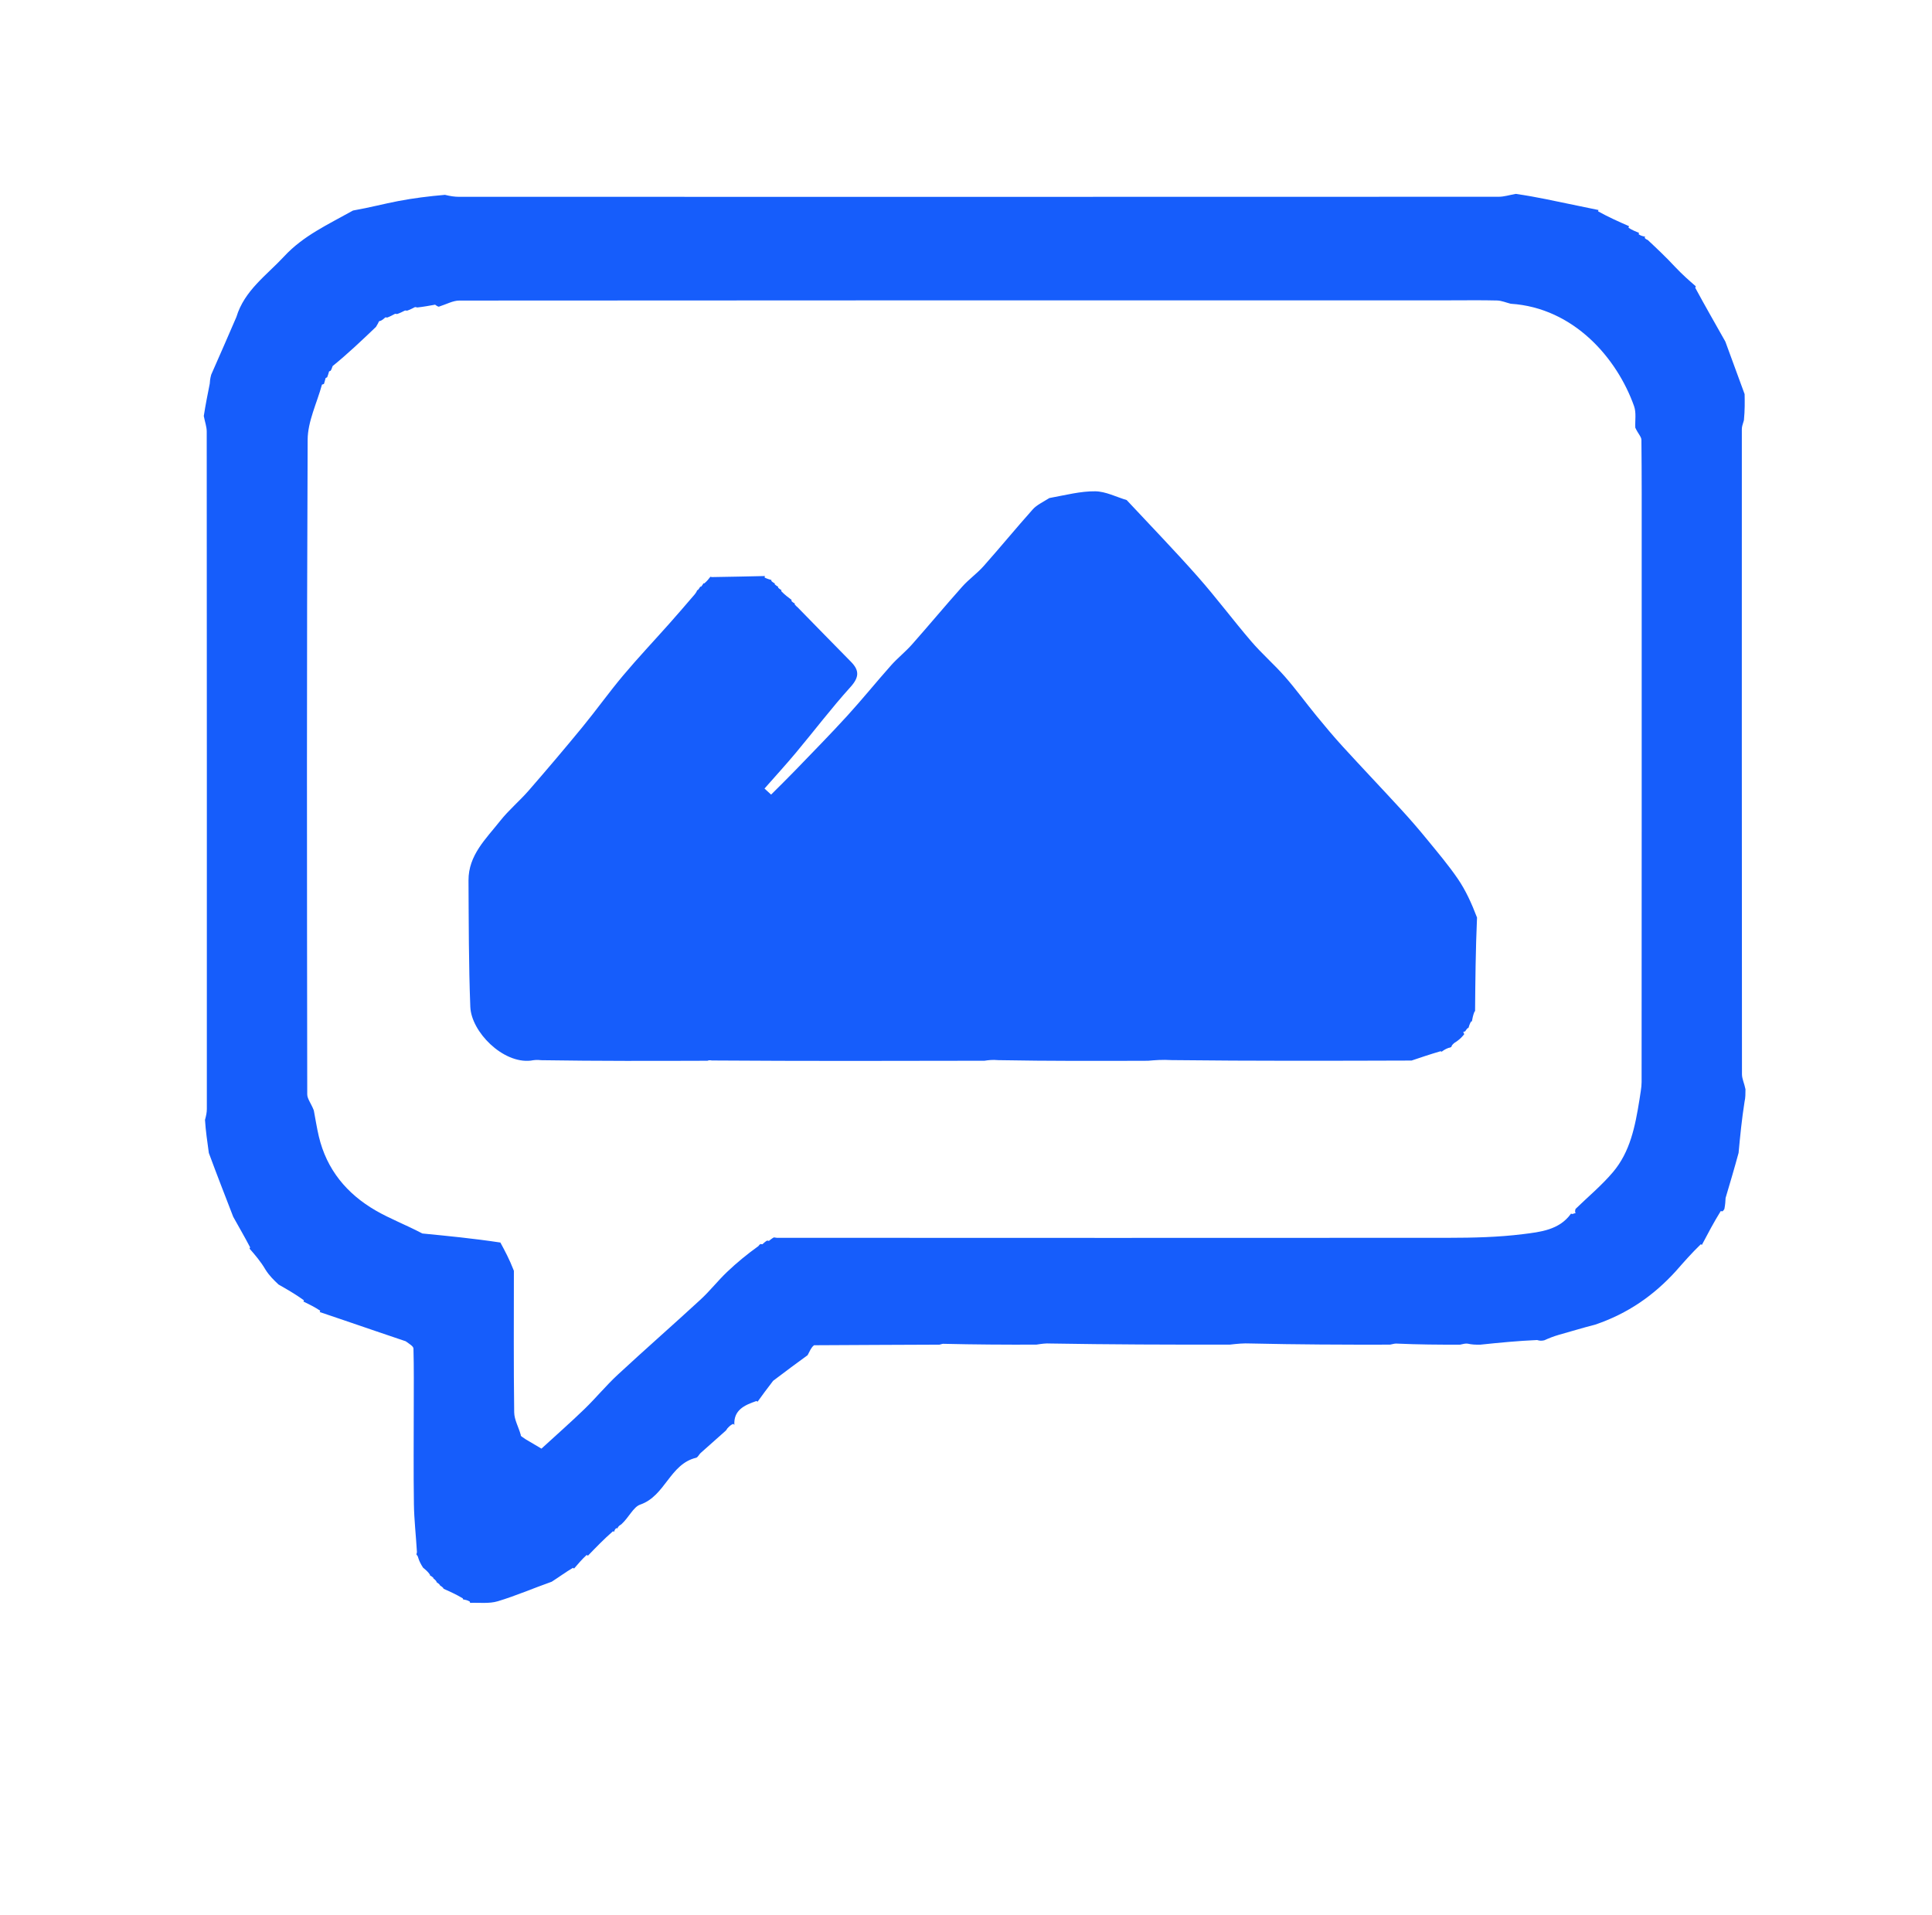
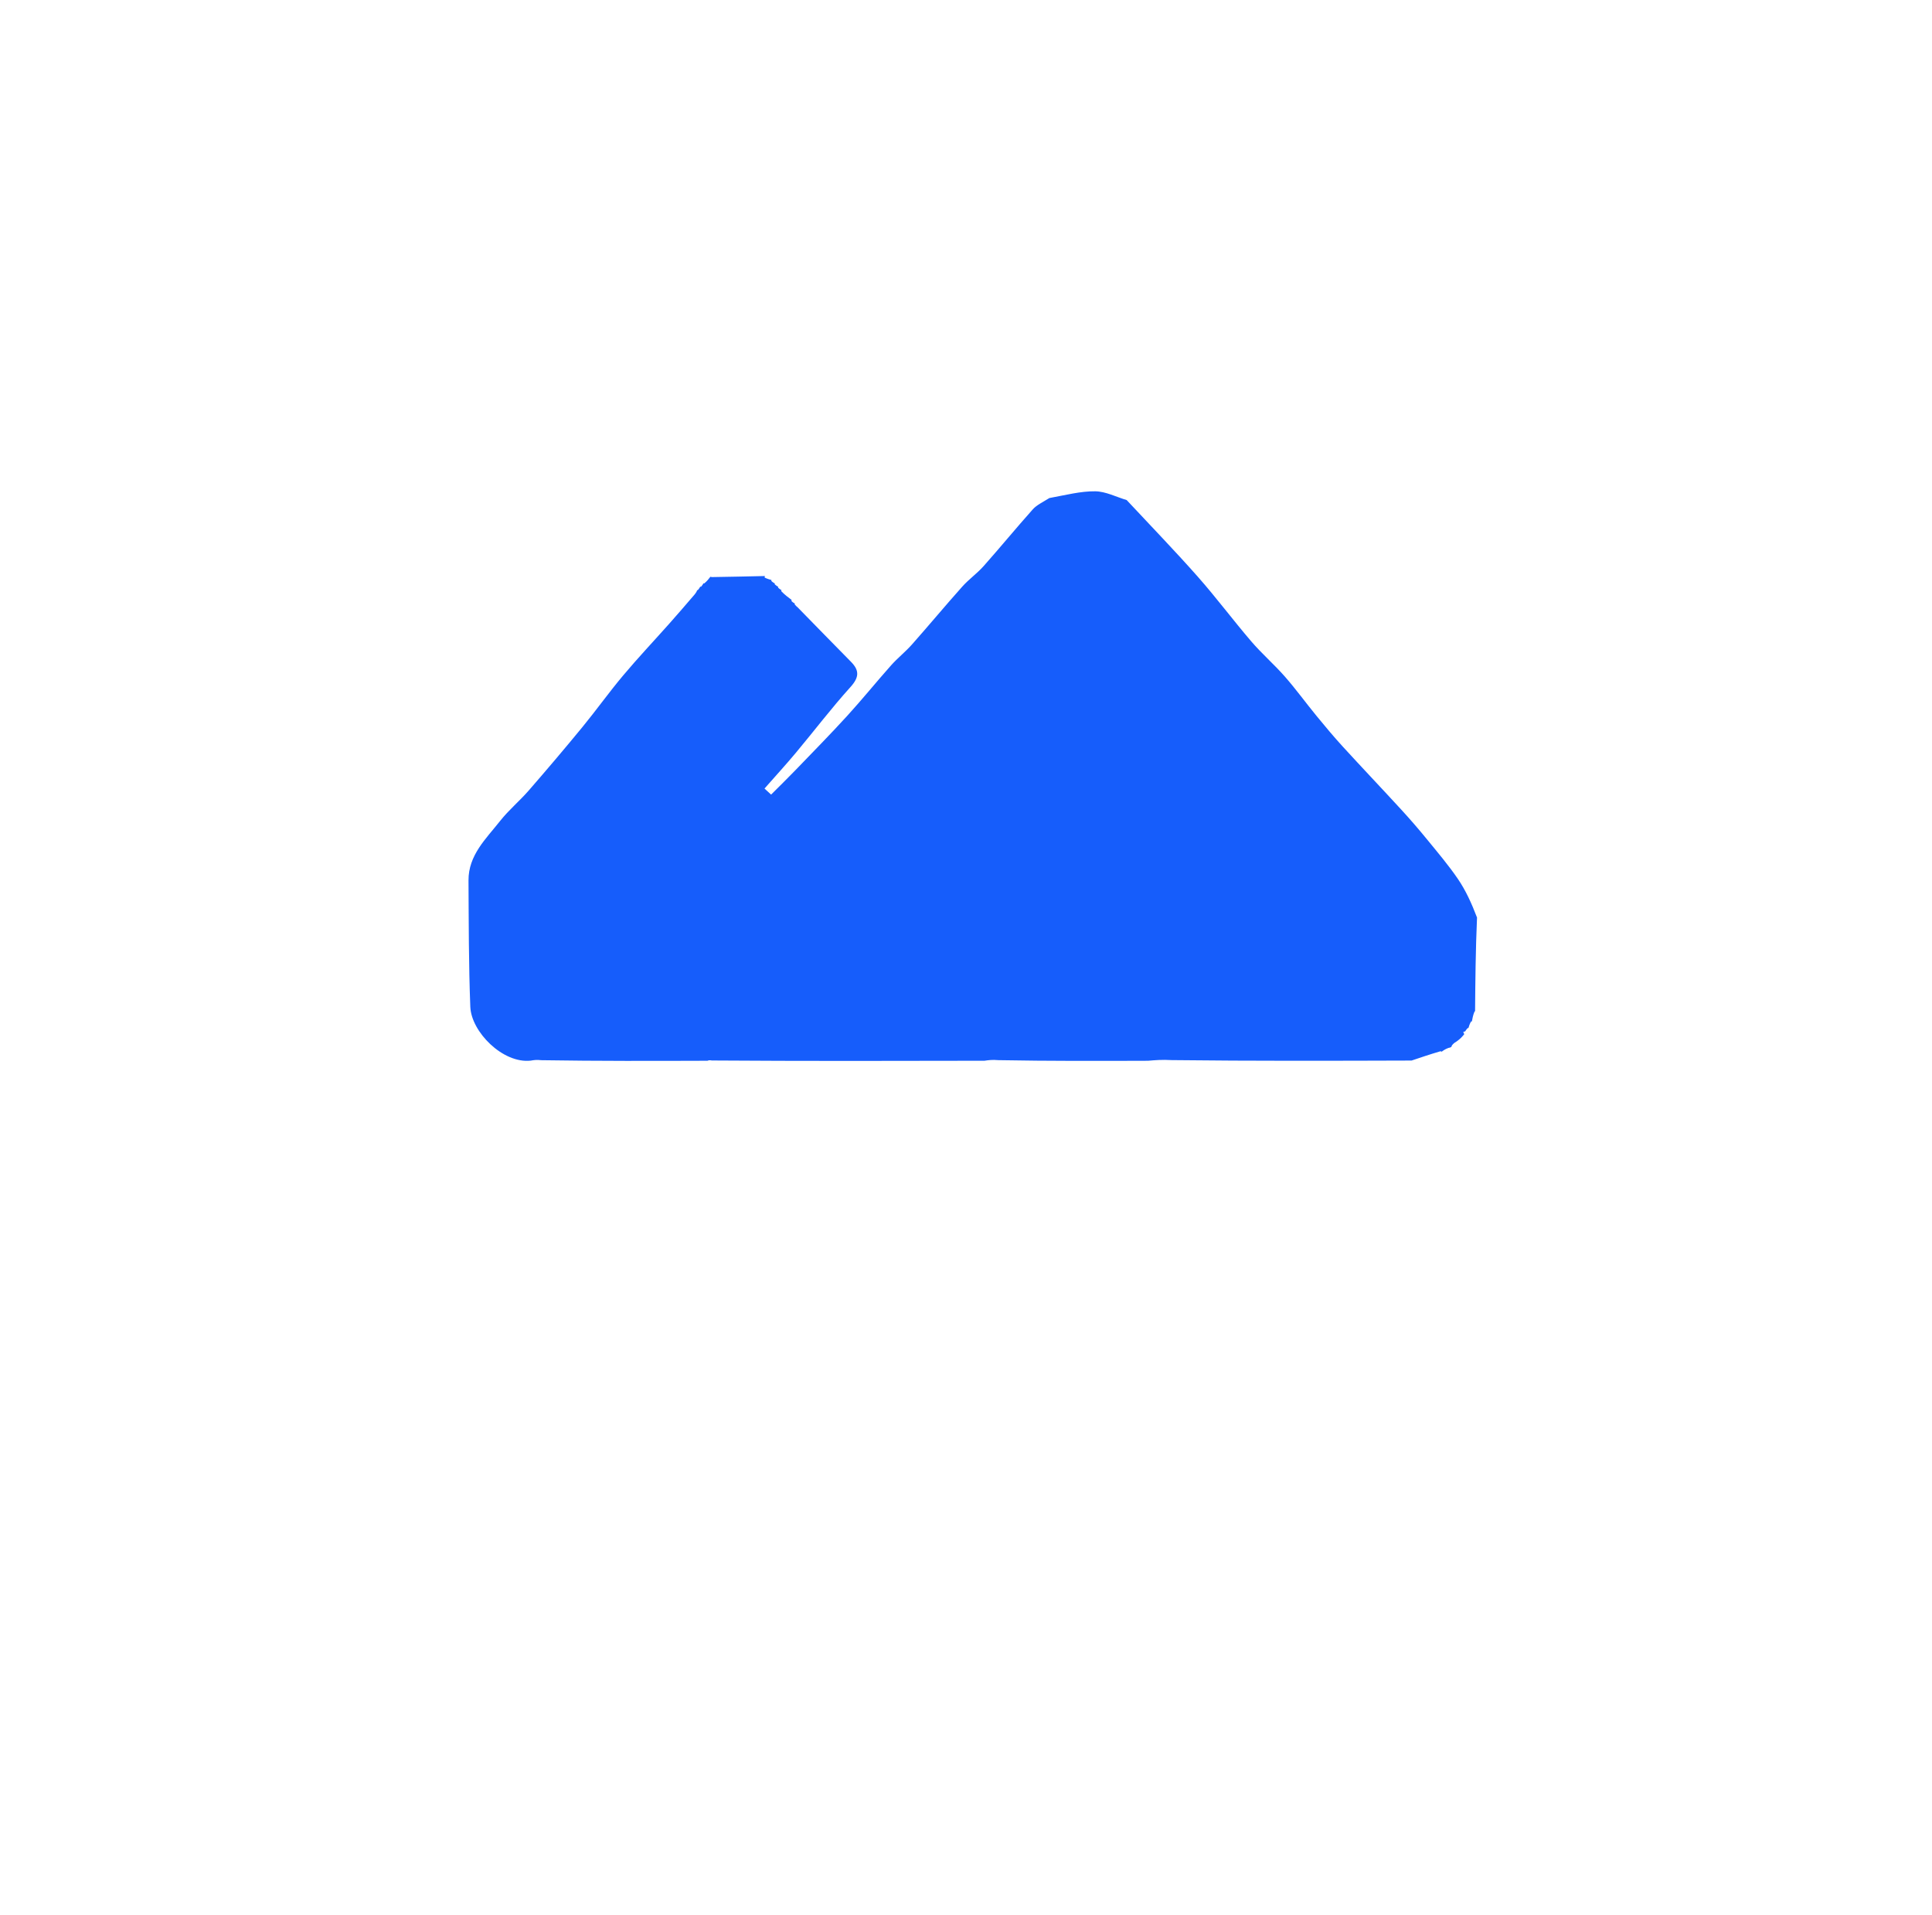
<svg xmlns="http://www.w3.org/2000/svg" version="1.1" id="Layer_1" x="0px" y="0px" width="100%" viewBox="0 0 579 574" enable-background="new 0 0 579 574" xml:space="preserve">
-   <path fill="#165DFB" opacity="1" stroke="none" d=" M242.027,406.14   C238.738,408.542 235.45,410.944 231.7,413.811   C229.838,416.212 228.436,418.147 227.035,420.082   C227.035,420.082 227.011,420.012 226.689,419.872   C223.049,421.122 219.829,422.595 220.079,427.051   C220.079,427.051 220.021,427.02 219.781,426.713   C219.023,426.963 218.506,427.52 217.989,428.077   C217.989,428.077 217.936,427.984 217.951,428.131   C217.791,428.442 217.623,428.613 217.463,428.791   C214.96,431.01 212.449,433.221 209.961,435.457   C209.471,435.897 209.145,436.753 208.615,436.879   C200.739,438.752 199.376,448.329 191.88,450.907   C189.787,451.627 188.514,454.733 186.196,456.829   C185.354,457.305 185.181,457.697 185.009,458.089   C185.009,458.089 185.01,458.011 184.698,457.963   C184.265,458.305 184.144,458.696 184.023,459.086   C184.023,459.086 184.013,459.015 183.692,458.902   C180.98,461.268 178.59,463.747 176.199,466.226   C176.199,466.226 176.048,466.074 175.789,466.029   C174.364,467.351 173.199,468.717 172.034,470.083   C172.034,470.083 172.011,470.013 171.699,469.87   C169.49,471.16 167.593,472.592 165.345,474.024   C159.736,476.013 154.557,478.261 149.188,479.877   C146.591,480.659 143.638,480.255 140.855,480.361   C140.864,480.335 140.897,480.292 140.787,479.969   C140.053,479.541 139.431,479.437 138.778,479.317   C138.747,479.3 138.764,479.368 138.7,479.013   C136.7,477.81 134.764,476.963 132.877,476.098   C132.927,476.081 132.929,476.186 132.841,475.912   C132.424,475.468 132.095,475.297 131.836,475.121   C131.905,475.115 131.871,475.25 131.802,474.964   C131.4,474.507 131.067,474.337 130.784,474.13   C130.835,474.094 130.864,474.215 130.796,473.94   C130.43,473.441 130.133,473.218 129.835,472.995   C129.835,472.995 129.969,473.01 129.847,472.826   C129.426,472.455 129.128,472.268 128.872,472.132   C128.914,472.181 128.804,472.251 128.847,471.905   C128.265,471.04 127.638,470.522 126.78,469.808   C126.092,468.727 125.637,467.841 125.332,466.831   C125.274,466.456 125.066,466.206 124.803,465.848   C124.747,465.74 124.926,465.576 124.95,465.109   C124.65,460.046 124.113,455.453 124.045,450.854   C123.9,441.084 124,431.31 124,421.538   C124,415.741 124.071,409.942 123.912,404.149   C123.892,403.434 122.647,402.752 121.59,401.965   C115.259,399.836 109.309,397.794 103.356,395.76   C100.839,394.899 98.316,394.053 95.796,393.201   C95.796,393.201 95.939,393.085 95.95,392.795   C94.283,391.686 92.604,390.867 90.925,390.047   C90.925,390.047 90.992,390.016 91.073,389.68   C88.593,387.881 86.033,386.418 83.473,384.955   C82.09,383.646 80.708,382.337 79.558,380.489   C78.117,378.026 76.444,376.103 74.771,374.18   C74.771,374.18 74.895,374.087 74.943,373.786   C73.319,370.661 71.646,367.836 69.891,364.656   C67.396,358.173 64.983,352.045 62.585,345.526   C62.123,342.064 61.646,338.993 61.435,335.612   C61.8,334.317 61.987,333.332 61.987,332.347   C61.997,264.669 61.997,196.99 61.953,129.312   C61.952,127.899 61.426,126.485 61.072,124.671   C61.619,121.178 62.239,118.086 62.858,114.994   C62.904,114.273 62.95,113.552 63.294,112.29   C66.009,106.164 68.427,100.58 70.844,94.995   C73.253,87.032 79.878,82.524 85.187,76.802   C90.897,70.647 98.22,67.33 105.794,63.093   C110.827,62.207 115.033,61.082 119.299,60.265   C123.856,59.393 128.469,58.812 133.35,58.394   C134.959,58.789 136.277,58.984 137.594,58.984   C241.444,59 345.294,59.004 449.144,58.967   C450.732,58.967 452.319,58.453 454.271,58.105   C457.497,58.575 460.365,59.089 463.22,59.668   C468.508,60.74 473.788,61.851 479.072,62.945   C479.072,62.945 479.006,62.988 478.917,63.319   C481.954,65.029 485.08,66.409 488.206,67.788   C488.206,67.788 488.074,68.014 488.05,68.257   C489.088,68.932 490.149,69.365 491.21,69.798   C491.21,69.798 491.103,69.899 491.112,70.224   C491.77,70.681 492.419,70.811 493.068,70.942   C493.068,70.942 493.002,70.996 492.872,71.226   C493.104,71.615 493.466,71.774 493.828,71.933   C496.501,74.435 499.173,76.937 502.093,80.072   C504.302,82.406 506.261,84.106 508.221,85.805   C508.221,85.805 508.094,85.978 508.053,86.25   C510.988,91.688 513.965,96.855 517.07,102.373   C519.081,107.855 520.962,112.986 522.843,118.117   C522.886,120.487 522.929,122.857 522.634,125.938   C522.197,127.303 522.009,127.956 522.009,128.609   C521.998,193.056 521.994,257.503 522.05,321.95   C522.051,323.32 522.762,324.689 523.101,326.443   C523.086,327.859 523.113,328.889 522.821,330.189   C522.013,335.342 521.522,340.224 521.035,345.508   C519.739,350.278 518.44,354.646 517.141,359.015   C517.096,359.965 517.052,360.915 516.782,362.314   C516.401,362.993 516.188,363.075 515.917,363.009   C515.917,363.009 516.002,362.939 515.688,362.946   C513.595,366.328 511.816,369.704 510.037,373.079   C510.037,373.079 510.012,373.01 509.702,372.902   C506.998,375.519 504.605,378.243 502.212,380.968   C495.662,388.164 487.933,393.636 478.01,396.994   C474.03,398.006 470.806,399.029 467.136,400.044   C465.478,400.527 464.266,401.017 462.824,401.666   C462.046,401.842 461.498,401.859 460.661,401.593   C454.927,401.841 449.482,402.372 443.635,402.983   C442.143,403.008 441.054,402.954 439.833,402.676   C439.146,402.6 438.591,402.75 437.571,402.981   C431.058,403.004 425.009,402.947 418.827,402.67   C418.142,402.597 417.59,402.745 416.574,402.976   C402.393,403.004 388.676,402.949 374.718,402.626   C372.666,402.533 370.855,402.709 368.579,402.967   C350.395,402.996 332.676,402.942 314.753,402.636   C313.38,402.552 312.211,402.722 310.577,402.973   C301.064,403.003 292.016,402.95 282.892,402.729   C282.555,402.674 282.294,402.786 281.567,402.979   C268.811,403.056 256.52,403.053 243.963,403.154   C243.476,403.557 243.254,403.855 242.921,404.424   C242.549,405.176 242.288,405.658 242.027,406.14  M227.89,372.811   C227.89,372.811 227.785,372.819 228.472,372.893   C228.93,372.483 229.388,372.072 229.882,371.791   C229.882,371.791 229.752,371.755 230.438,371.88   C230.923,371.49 231.408,371.1 231.951,370.822   C231.951,370.822 231.826,370.844 232.787,370.958   C299.885,370.973 366.983,371.02 434.082,370.96   C441.532,370.953 449.037,370.782 456.414,369.86   C461.599,369.212 467.262,368.62 470.743,363.81   C470.743,363.81 470.67,363.619 471.193,363.832   C471.534,363.73 471.874,363.629 472.215,363.527   C472.07,363.312 471.924,363.096 472.171,362.305   C475.924,358.66 479.987,355.28 483.357,351.311   C488.531,345.217 490.033,337.643 491.327,329.581   C491.551,327.817 491.969,326.053 491.971,324.289   C492.005,270.966 492,217.643 491.999,164.32   C491.999,153.489 492.032,142.657 491.916,131.827   C491.906,130.883 490.884,129.95 490.077,128.159   C489.985,126.01 490.407,123.68 489.721,121.742   C484.616,107.323 471.614,92.244 452.743,91.03   C451.374,90.689 450.013,90.091 448.637,90.055   C443.974,89.932 439.305,90.008 434.639,90.008   C335.645,90.007 236.651,89.996 137.658,90.074   C135.793,90.075 133.93,91.121 131.514,91.911   C131.318,91.879 131.121,91.847 130.395,91.312   C128.614,91.632 126.833,91.952 124.981,92.158   C124.981,92.158 125.097,92.092 124.371,92.035   C123.592,92.436 122.813,92.838 121.992,93.112   C121.992,93.112 122.123,93.085 121.392,93.051   C120.608,93.445 119.823,93.839 119.009,94.111   C119.009,94.111 119.135,94.104 118.404,94.043   C117.632,94.457 116.86,94.872 116.054,95.168   C116.054,95.168 116.178,95.181 115.504,95.102   C115.047,95.511 114.59,95.92 113.98,96.19   C113.98,96.19 114.112,96.03 113.558,96.331   C113.394,96.714 113.229,97.097 112.667,97.977   C108.452,101.998 104.237,106.019 99.684,109.709   C99.511,110.214 99.338,110.719 99.097,111.092   C99.097,111.092 99.243,111.061 98.623,111.305   C98.444,111.921 98.264,112.537 98.064,113.035   C98.064,113.035 98.184,113.035 97.578,113.301   C97.418,113.921 97.258,114.542 97.09,115.038   C97.09,115.038 97.212,115.059 96.487,115.266   C94.993,120.769 92.225,126.266 92.2,131.775   C91.896,197.172 91.991,262.57 92.076,327.968   C92.078,329.301 93.216,330.633 94.043,332.76   C94.537,335.353 94.938,337.968 95.542,340.536   C97.886,350.491 103.915,357.756 112.589,362.777   C116.862,365.25 121.54,367.022 126.577,369.662   C134.226,370.407 141.874,371.153 149.959,372.375   C151.314,374.879 152.67,377.384 154.006,380.84   C154.004,394.981 153.906,409.124 154.097,423.263   C154.127,425.515 155.454,427.75 156.042,429.962   C156.042,429.962 156.09,429.826 156.088,430.316   C156.387,430.552 156.687,430.788 157.581,431.37   C159.1,432.267 160.619,433.165 162.268,434.138   C166.709,430.068 171.024,426.274 175.149,422.283   C178.586,418.955 181.64,415.224 185.145,411.975   C193.341,404.377 201.756,397.016 209.973,389.441   C212.755,386.878 215.107,383.852 217.844,381.235   C220.793,378.417 223.962,375.831 227.286,373.442   C227.465,373.204 227.645,372.967 227.89,372.811  z" />
  <path fill="#165DFB" opacity="1" stroke="none" d=" M344.038,317.9   C329.32,317.95 314.602,317.999 299.215,317.717   C297.377,317.553 296.209,317.722 295.04,317.891   C267.993,317.949 240.945,318.007 213.358,317.817   C212.557,317.677 212.294,317.786 212.032,317.895   C195.649,317.948 179.267,318.001 162.247,317.731   C160.757,317.558 159.904,317.709 159.051,317.86   C150.7,318.796 141.235,309.235 140.946,301.726   C140.459,289.113 140.479,276.478 140.407,263.852   C140.364,256.267 145.678,251.352 149.896,246.007   C152.459,242.761 155.706,240.064 158.431,236.933   C163.89,230.659 169.274,224.315 174.55,217.886   C178.708,212.818 182.522,207.465 186.736,202.447   C191.169,197.169 195.908,192.148 200.491,186.996   C202.969,184.211 205.402,181.387 208.198,178.124   C208.747,177.413 208.876,177.125 208.927,176.802   C208.927,176.802 208.928,176.955 209.134,176.853   C209.523,176.417 209.706,176.084 209.889,175.75   C209.889,175.75 209.907,175.914 210.113,175.826   C210.499,175.401 210.679,175.066 210.858,174.73   C210.858,174.73 210.73,174.861 211.047,174.852   C211.881,174.172 212.397,173.502 212.913,172.831   C212.913,172.831 212.942,172.915 213.335,172.946   C218.908,172.862 224.087,172.747 229.266,172.632   C229.266,172.632 229.057,172.928 229.201,173.115   C229.973,173.478 230.599,173.654 231.225,173.829   C231.225,173.829 231.112,173.896 231.182,174.117   C231.587,174.517 231.921,174.698 232.256,174.878   C232.256,174.878 232.097,174.904 232.18,175.113   C232.596,175.507 232.931,175.691 233.266,175.876   C233.266,175.876 233.105,175.911 233.183,176.117   C233.594,176.511 233.926,176.699 234.258,176.887   C234.258,176.887 234.115,176.828 234.115,177.145   C235.166,178.246 236.217,179.03 237.267,179.813   C237.267,179.813 237.148,179.907 237.202,180.121   C237.584,180.524 237.912,180.713 238.241,180.902   C238.241,180.902 238.088,180.926 238.154,181.125   C238.499,181.557 238.778,181.79 239.056,182.023   C244.378,187.461 249.684,192.917 255.03,198.331   C257.62,200.955 257.479,203.018 254.873,205.903   C249.157,212.231 243.988,219.049 238.513,225.598   C235.466,229.244 232.253,232.75 229.115,236.32   C229.774,236.924 230.433,237.529 231.092,238.133   C233.535,235.685 236.013,233.271 238.412,230.781   C243.612,225.387 248.869,220.043 253.918,214.511   C258.41,209.589 262.601,204.393 267.032,199.413   C268.987,197.215 271.335,195.366 273.286,193.165   C278.37,187.427 283.273,181.527 288.377,175.806   C290.336,173.61 292.81,171.871 294.765,169.671   C299.748,164.062 304.51,158.258 309.504,152.659   C310.668,151.355 312.4,150.558 314.488,149.257   C319.479,148.345 323.859,147.184 328.225,147.238   C331.377,147.277 334.51,148.93 337.652,149.863   C344.751,157.48 352.005,164.96 358.901,172.757   C364.483,179.067 369.529,185.848 375.016,192.245   C378.174,195.926 381.88,199.134 385.08,202.783   C388.387,206.554 391.338,210.635 394.522,214.518   C397.091,217.651 399.692,220.766 402.426,223.756   C408.233,230.106 414.166,236.34 419.984,242.681   C422.628,245.562 425.189,248.526 427.663,251.554   C430.84,255.443 434.108,259.286 436.93,263.426   C439.258,266.84 440.996,270.657 442.648,274.978   C442.222,284.796 442.143,293.931 442.064,303.066   C442.064,303.066 442.163,302.964 441.885,303.166   C441.437,304.294 441.267,305.221 441.097,306.148   C441.097,306.148 441.082,306.022 440.844,306.16   C440.422,306.909 440.24,307.52 440.057,308.13   C440.057,308.13 440.039,308.03 439.822,308.122   C439.422,308.534 439.239,308.855 439.057,309.175   C439.057,309.175 439.144,309.036 439.008,309.094   C438.751,309.198 438.631,309.244 438.511,309.29   C438.614,309.504 438.717,309.718 438.82,309.933   C438.258,310.615 437.696,311.298 436.521,312.119   C435.631,312.631 435.353,313.005 435.075,313.379   C435.071,313.7 434.919,313.915 434.071,314.053   C433.028,314.454 432.532,314.829 432.035,315.203   C432.035,315.203 432.03,315.077 431.672,315.057   C428.554,315.97 425.794,316.903 423.034,317.835   C399.317,317.909 375.6,317.983 351.161,317.704   C348.305,317.535 346.172,317.717 344.038,317.9  z" />
</svg>